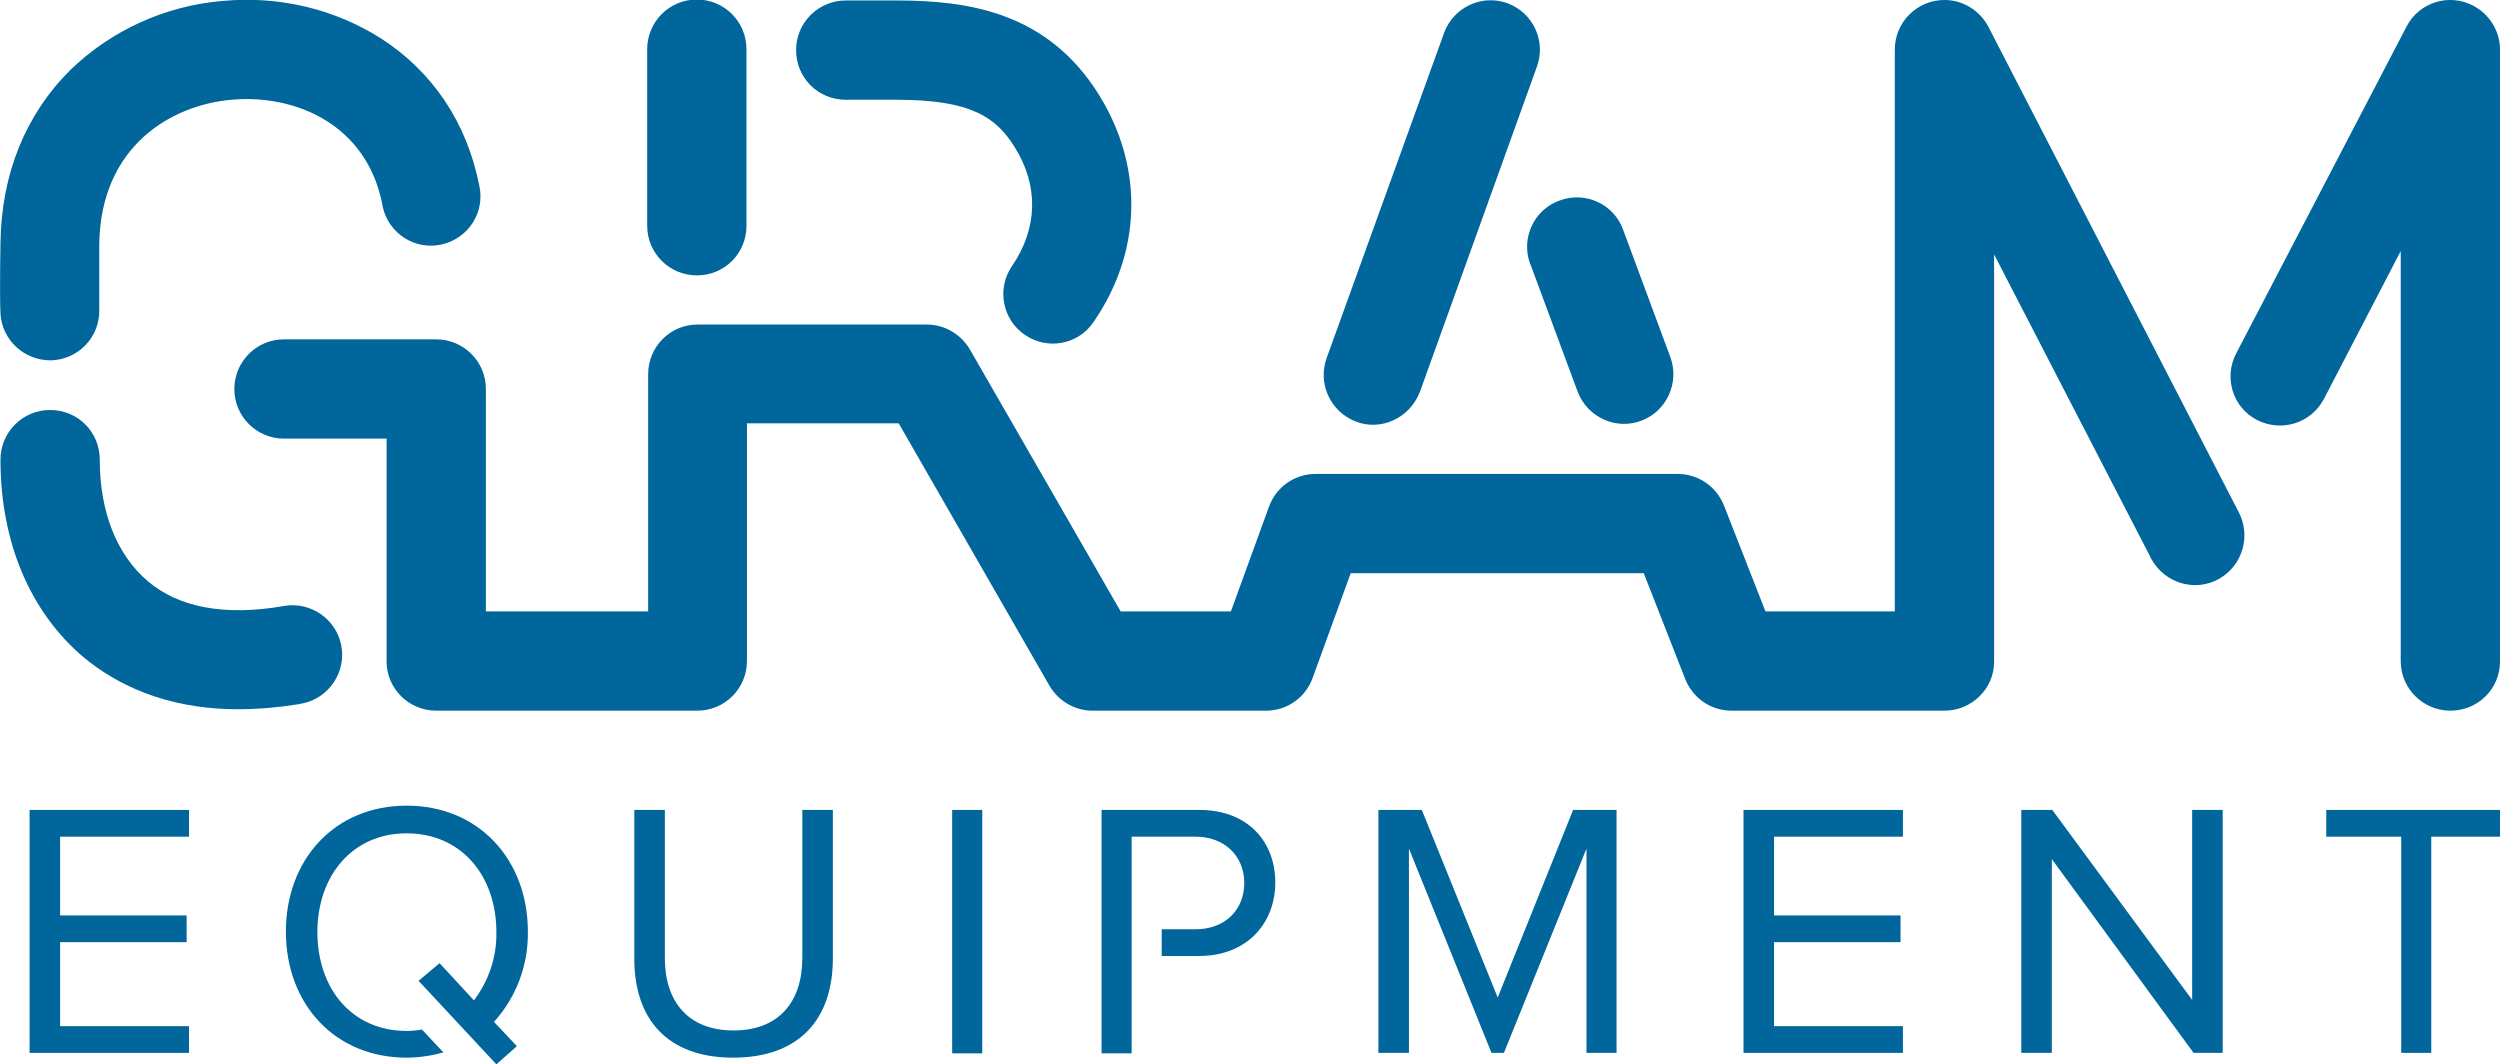
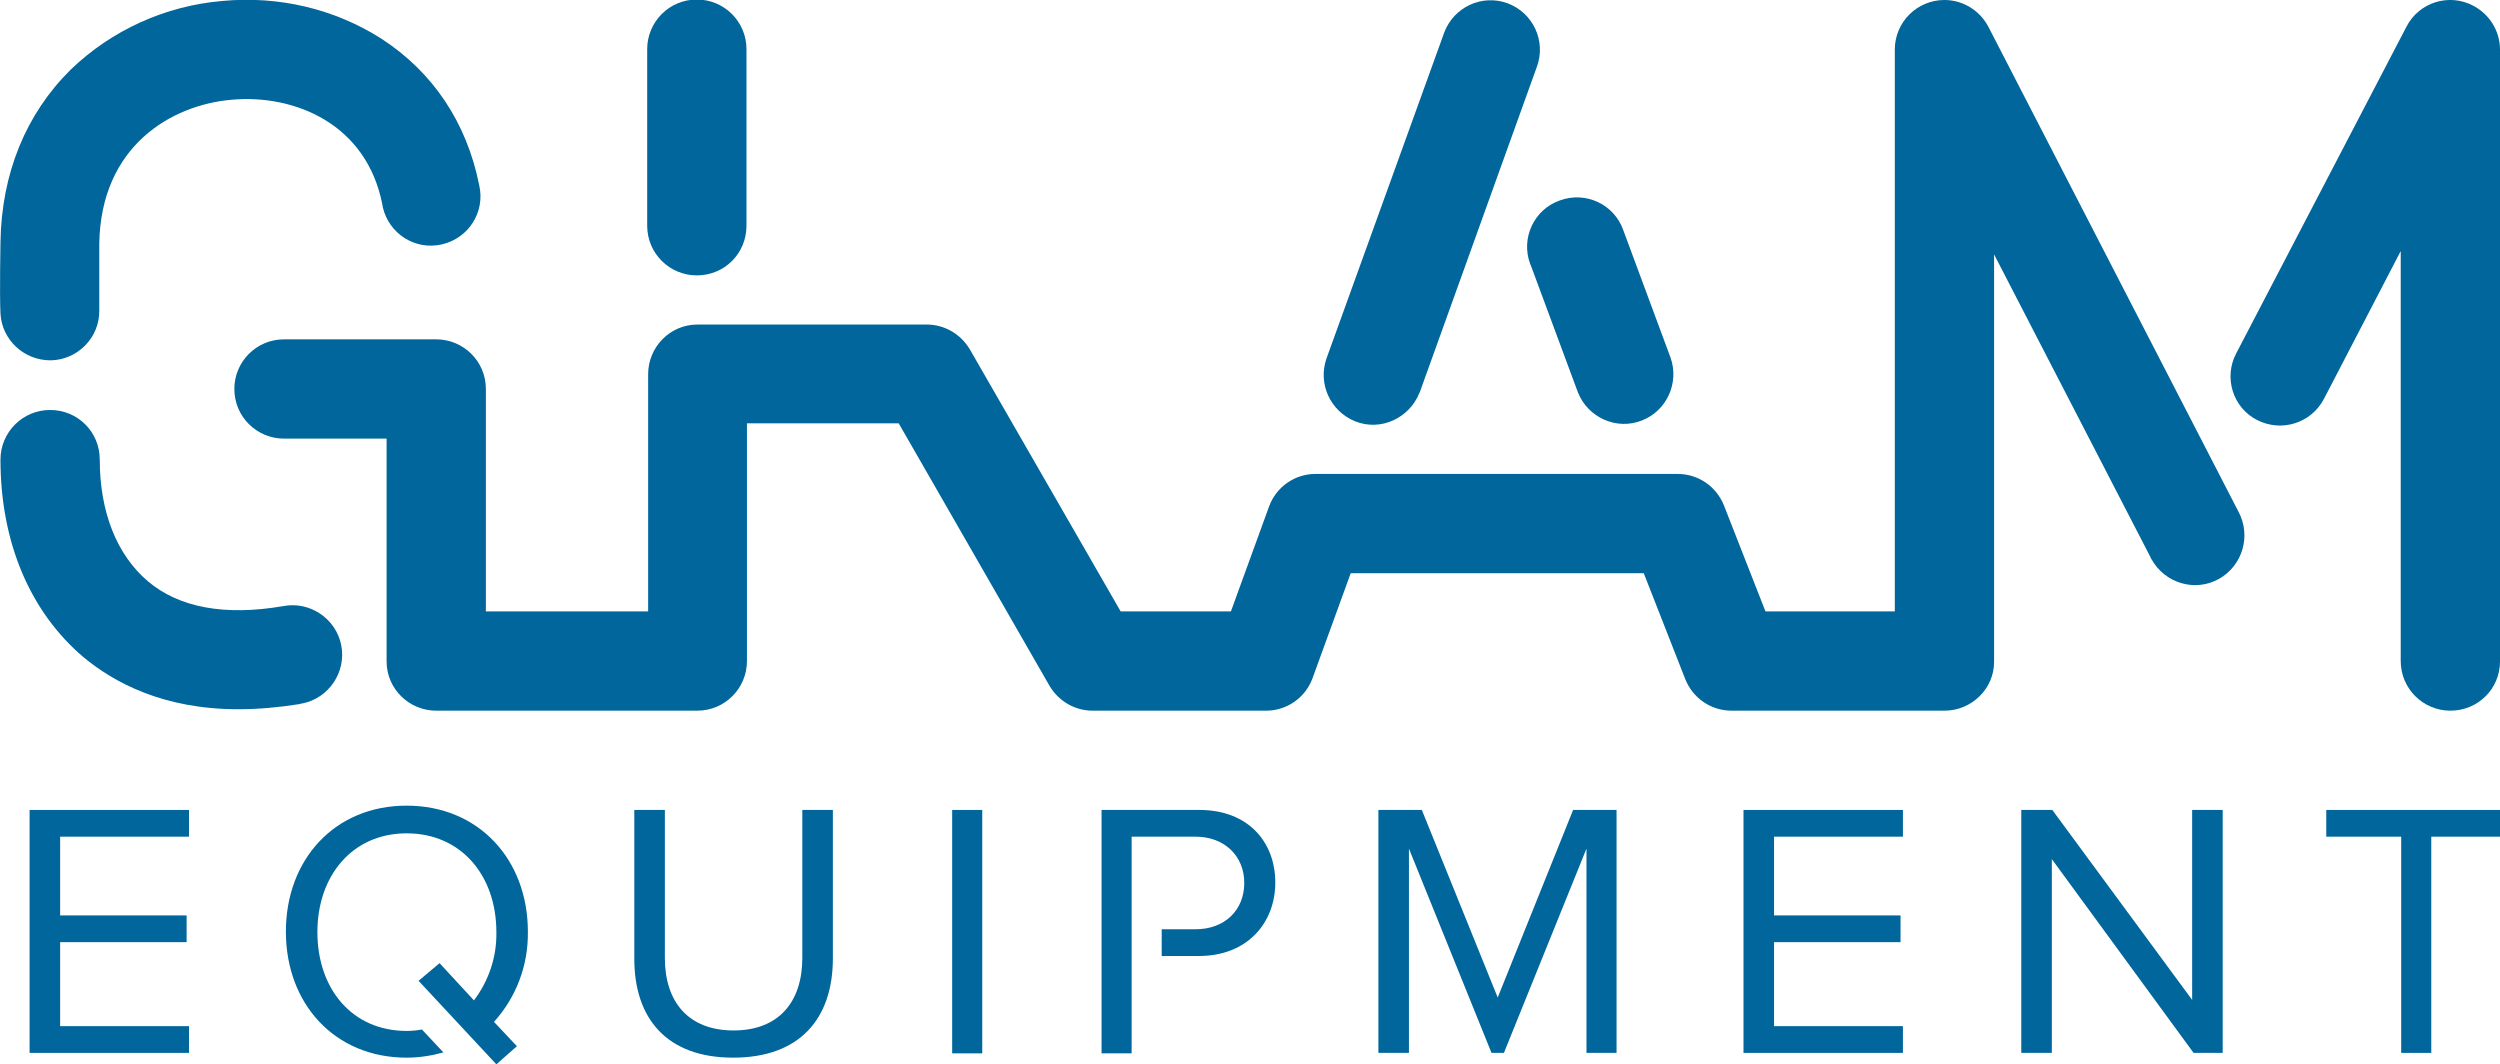
<svg xmlns="http://www.w3.org/2000/svg" version="1.1" id="Layer_2" x="0px" y="0px" viewBox="0 0 523.8 223" style="enable-background:new 0 0 523.8 223;" xml:space="preserve">
  <style type="text/css">
	.st0{fill:#00669B;}
</style>
  <title>ge-logo</title>
  <rect x="199.5" y="169.7" class="st0" width="6.3" height="51" />
  <polygon class="st0" points="6.2,220.6 6.2,169.7 39.6,169.7 39.6,175.3 12.6,175.3 12.6,191.8 39.1,191.8 39.1,197.4 12.6,197.4   12.6,215 39.6,215 39.6,220.6 " />
  <path class="st0" d="M132.9,200.9v-31.2h6.4v31c0,9.3,5,15.2,14.4,15.2s14.4-5.9,14.4-15.2v-31h6.4v31.1c0,12.7-7,20.8-20.9,20.8  S132.9,213.4,132.9,200.9" />
  <polygon class="st0" points="332.4,220.6 332.4,177.8 315.1,220.6 312.5,220.6 295.2,177.8 295.2,220.6 288.8,220.6 288.8,169.7   297.9,169.7 313.8,209 329.6,169.7 338.7,169.7 338.7,220.6 332.4,220.6 " />
  <polygon class="st0" points="365.3,220.6 365.3,169.7 398.7,169.7 398.7,175.3 371.7,175.3 371.7,191.8 398.2,191.8 398.2,197.4   371.7,197.4 371.7,215 398.7,215 398.7,220.6 " />
  <polygon class="st0" points="459.6,220.6 429.9,180 429.9,220.6 423.5,220.6 423.5,169.7 430,169.7 459.3,209.5 459.3,169.7   465.7,169.7 465.7,220.6 " />
  <polygon class="st0" points="487.4,169.7 487.4,175.3 503.1,175.3 503.1,220.6 509.4,220.6 509.4,175.3 523.8,175.3 523.8,169.7   487.4,169.7 " />
  <path class="st0" d="M251.3,169.7h-20.5v51h6.3v-45.4h13.4c6,0,10.2,4,10.2,9.7s-4.1,9.7-10.2,9.7h-7.1v5.6h7.8c10.2,0,16-7,16-15.4  S261.6,169.7,251.3,169.7" />
  <path class="st0" d="M513.4,148.9c-5.7,0-10.4-4.6-10.4-10.4V52.6l-16.1,31c-2.7,5.1-8.9,7-14,4.4c-5.1-2.6-7-8.9-4.4-13.9  l35.7-68.5c2.6-5.1,8.9-7.1,14-4.4c3.4,1.8,5.6,5.3,5.6,9.2v128.2C523.8,144.3,519.2,148.9,513.4,148.9" />
  <path class="st0" d="M146,57.7c-5.7,0-10.4-4.6-10.4-10.4v-37c0-5.7,4.6-10.4,10.4-10.4c5.7,0,10.4,4.6,10.4,10.4v37  C156.4,53.1,151.8,57.7,146,57.7" />
  <path class="st0" d="M407.4,148.9h-44.6c-4.3,0-8.1-2.6-9.7-6.6l-8.7-22.2H283l-8,22c-1.5,4.1-5.4,6.8-9.7,6.8h-36.4  c-3.7,0-7.1-2-9-5.2l-31.6-55h-31.8v49.8c0,5.7-4.6,10.4-10.4,10.4H91.4c-5.7,0-10.4-4.6-10.4-10.3c0,0,0,0,0,0V91.9H59.5  c-5.7,0-10.4-4.6-10.4-10.4c0-5.7,4.6-10.4,10.4-10.4h31.9c5.7,0,10.4,4.6,10.4,10.4v0v46.6h34V78.4c0-5.7,4.6-10.4,10.3-10.4h48.1  c3.7,0,7.1,2,9,5.2l31.6,54.9h23.1l8-22c1.5-4.1,5.4-6.8,9.7-6.8h75.9c4.3,0,8.1,2.6,9.7,6.6l8.7,22.2H397V10.4  C397,4.6,401.7,0,407.4,0c3.9,0,7.4,2.2,9.2,5.6L469,107.2c2.7,5,0.9,11.3-4.1,14.1s-11.3,0.9-14.1-4.1c-0.1-0.1-0.2-0.3-0.2-0.4  l-32.8-63.5v85.4C417.8,144.3,413.1,148.9,407.4,148.9" />
  <path class="st0" d="M49.9,148.6c-15.7,0-26-5.6-32.4-10.9C6.3,128.2,0.1,113.6,0.1,96.3c0-5.7,4.6-10.4,10.4-10.4  s10.4,4.6,10.4,10.4c0,11,3.6,20,10.1,25.5s16.1,7.3,28.3,5.2c5.6-1.1,11.1,2.6,12.2,8.2c1.1,5.6-2.6,11.1-8.2,12.2  c-0.1,0-0.3,0-0.4,0.1C58.5,148.2,54.2,148.6,49.9,148.6" />
  <path class="st0" d="M110.6,195.2c0-15.1-10.3-26.4-25.4-26.4s-25.3,11.3-25.3,26.4s10.2,26.4,25.3,26.4c2.6,0,5.2-0.4,7.7-1.1  l-4.5-4.8c-1.1,0.2-2.1,0.3-3.2,0.3c-11.5,0-18.7-8.9-18.7-20.7s7.3-20.7,18.7-20.7s18.8,8.8,18.8,20.7c0.1,5.2-1.6,10.2-4.7,14.3  l-7.2-7.8l-4.4,3.7L104,223l4.3-3.8l-4.8-5.1C108.2,208.9,110.7,202.2,110.6,195.2L110.6,195.2z" />
  <path class="st0" d="M315.9,0.7c-5.4-2-11.3,0.8-13.3,6.1c0,0,0,0,0,0L278,74.9c-2,5.4,0.7,11.3,6,13.4s11.3-0.7,13.4-6  c0-0.1,0.1-0.1,0.1-0.2L322,14C324,8.6,321.2,2.7,315.9,0.7z" />
  <path class="st0" d="M350,74.9l-9.9-26.7c-1.9-5.4-7.9-8.2-13.3-6.2c-5.4,1.9-8.2,7.9-6.2,13.3c0,0.1,0.1,0.2,0.1,0.2l9.9,26.7  c2.1,5.3,8.1,8,13.4,5.9C349.2,86.1,351.9,80.2,350,74.9z" />
-   <path class="st0" d="M212,55.8c-3.2,4.7-2,11.2,2.8,14.4c4.7,3.2,11.1,2,14.3-2.7c10.2-14.8,10.5-32.4,1.3-47.4  c-10.8-17.6-27.6-20-42.5-20h-10.7c-5.7,0-10.4,4.6-10.4,10.4s4.6,10.4,10.4,10.4l0,0h10.7c15.6,0,20.9,3.7,24.8,10.1  C217.6,38.9,217.5,47.8,212,55.8L212,55.8z" />
  <path class="st0" d="M0.1,65.7c-0.2-4.2,0-14.9,0-14.9c0.2-14.4,5.3-26.9,14.7-36.2C23.4,6.3,34.7,1.2,46.6,0.2  C58.3-0.9,70,1.8,79.9,8.1c10.8,7,17.9,17.6,20.5,30.7c1.3,5.6-2.2,11.1-7.8,12.4c-5.6,1.3-11.1-2.2-12.4-7.8c0-0.2-0.1-0.4-0.1-0.6  C76.8,26,61.8,19.7,48.5,20.9C35.9,22,21.1,30.6,20.8,51.1v13.9c0.1,5.7-4.5,10.4-10.2,10.5C5,75.5,0.4,71.2,0.1,65.7L0.1,65.7z" />
</svg>